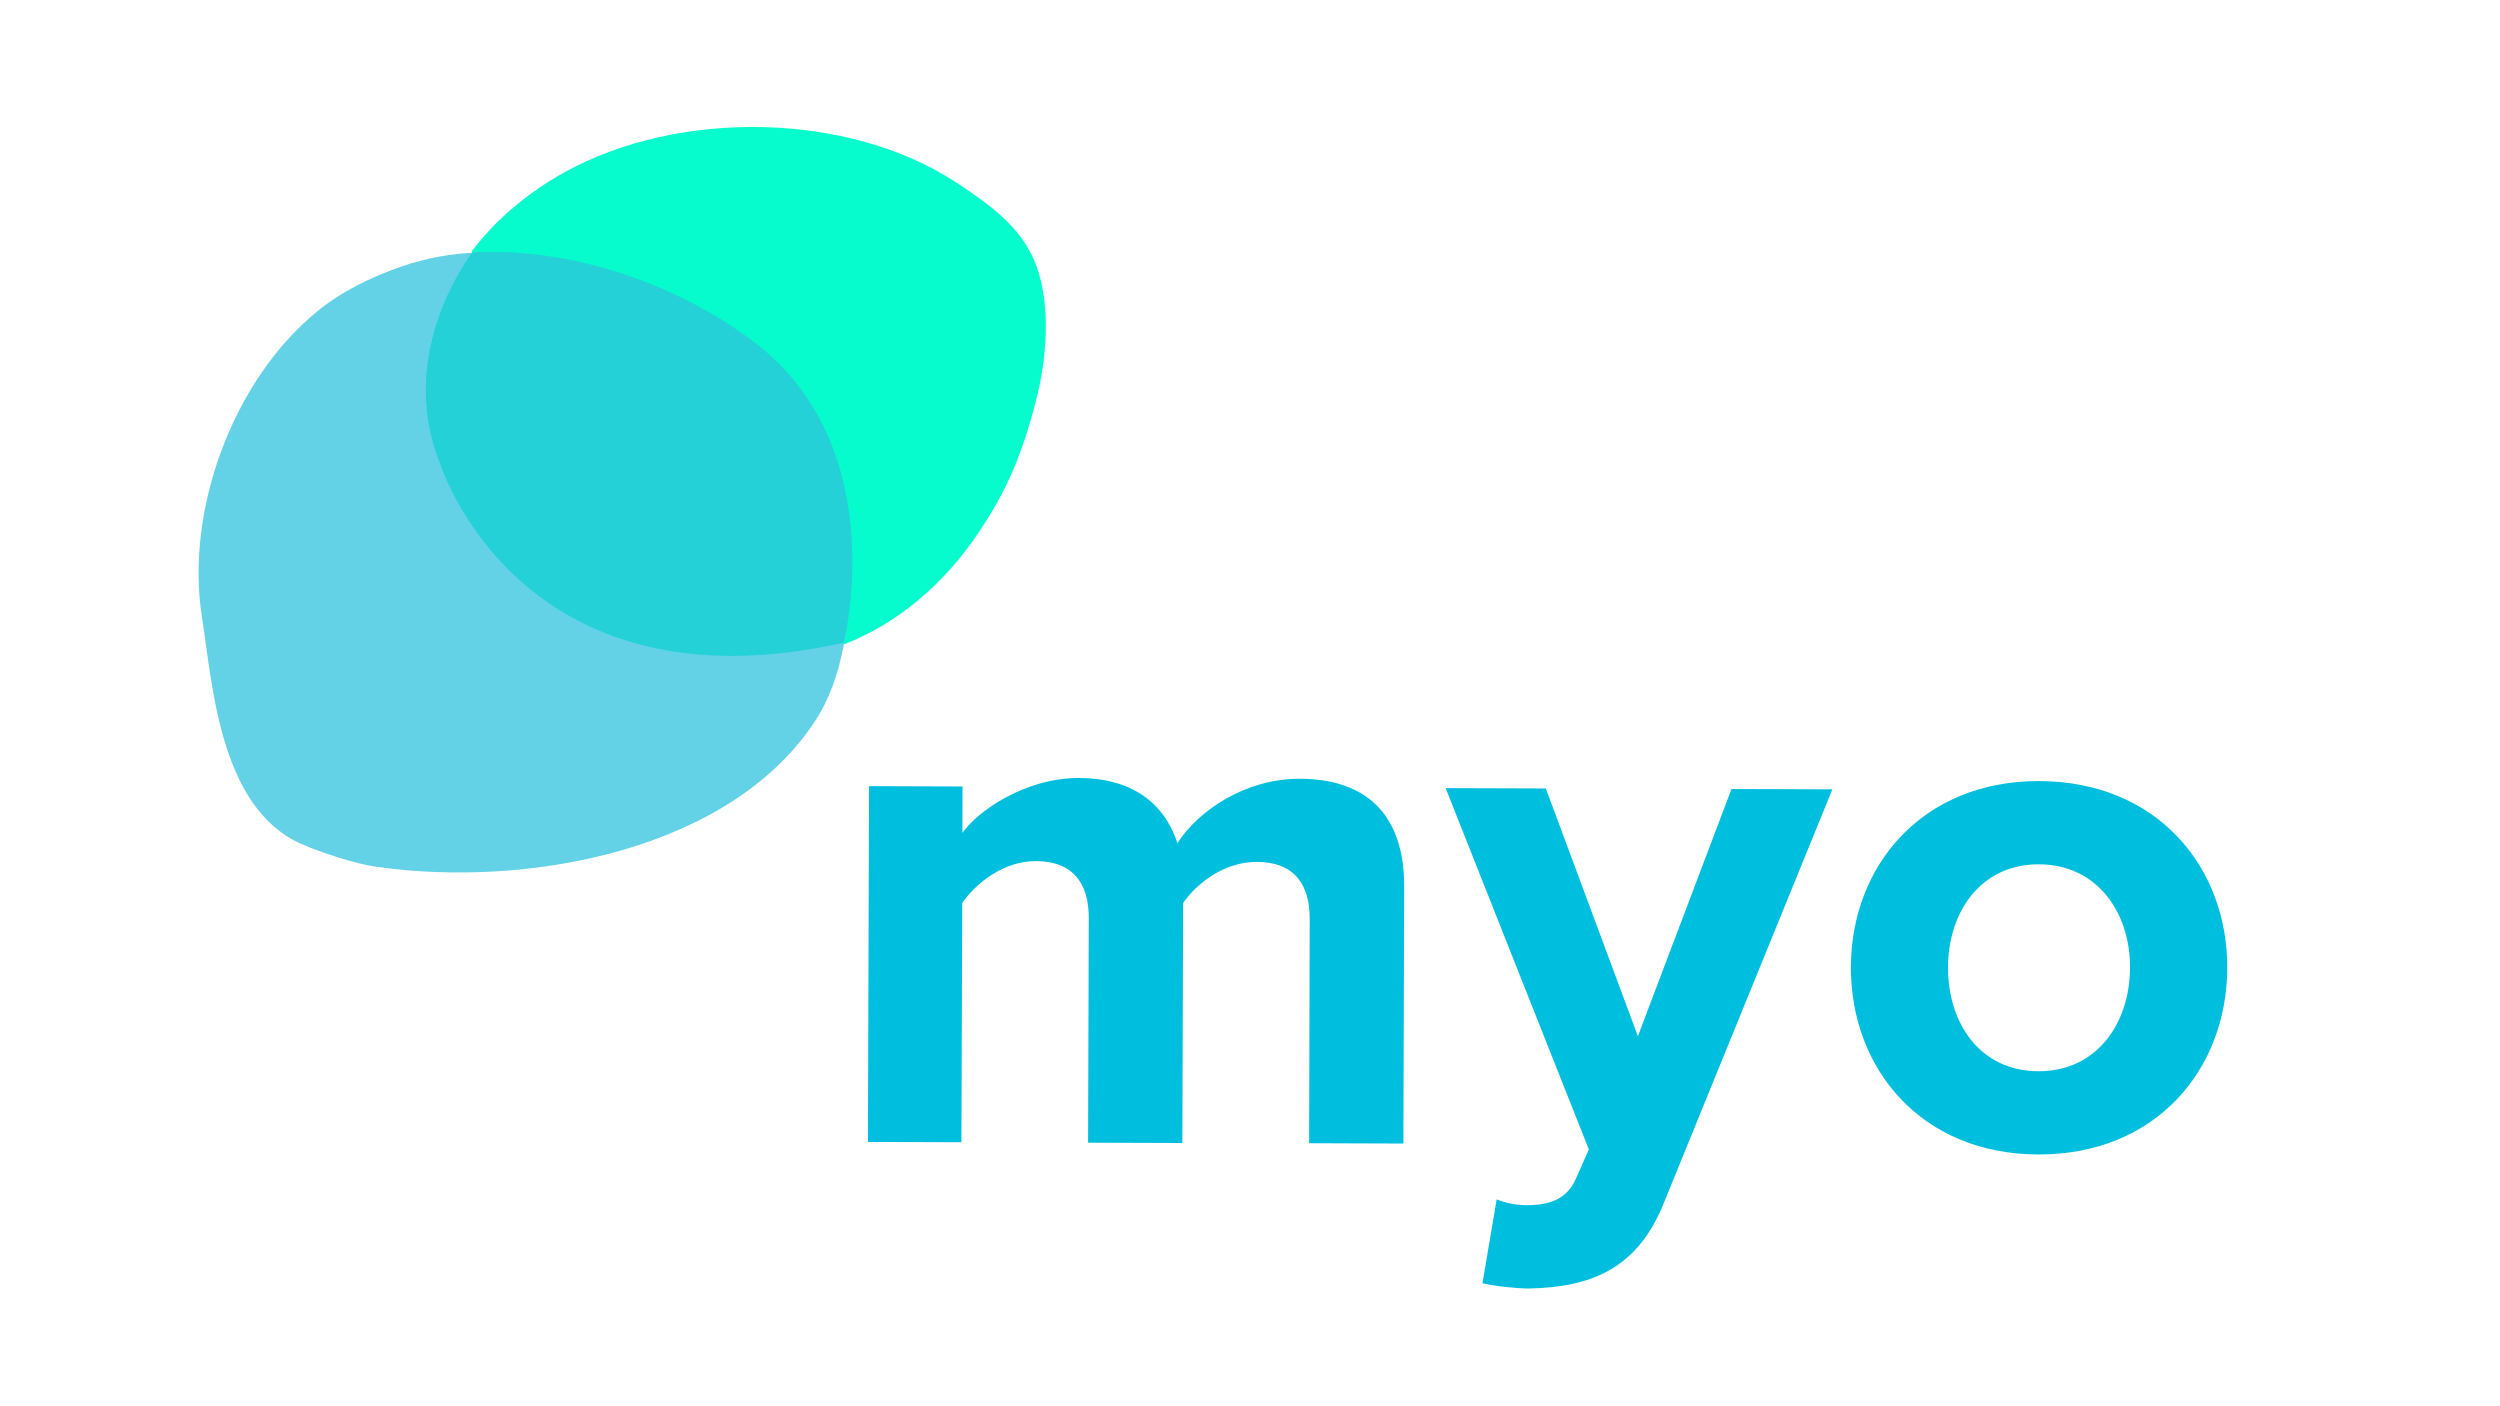
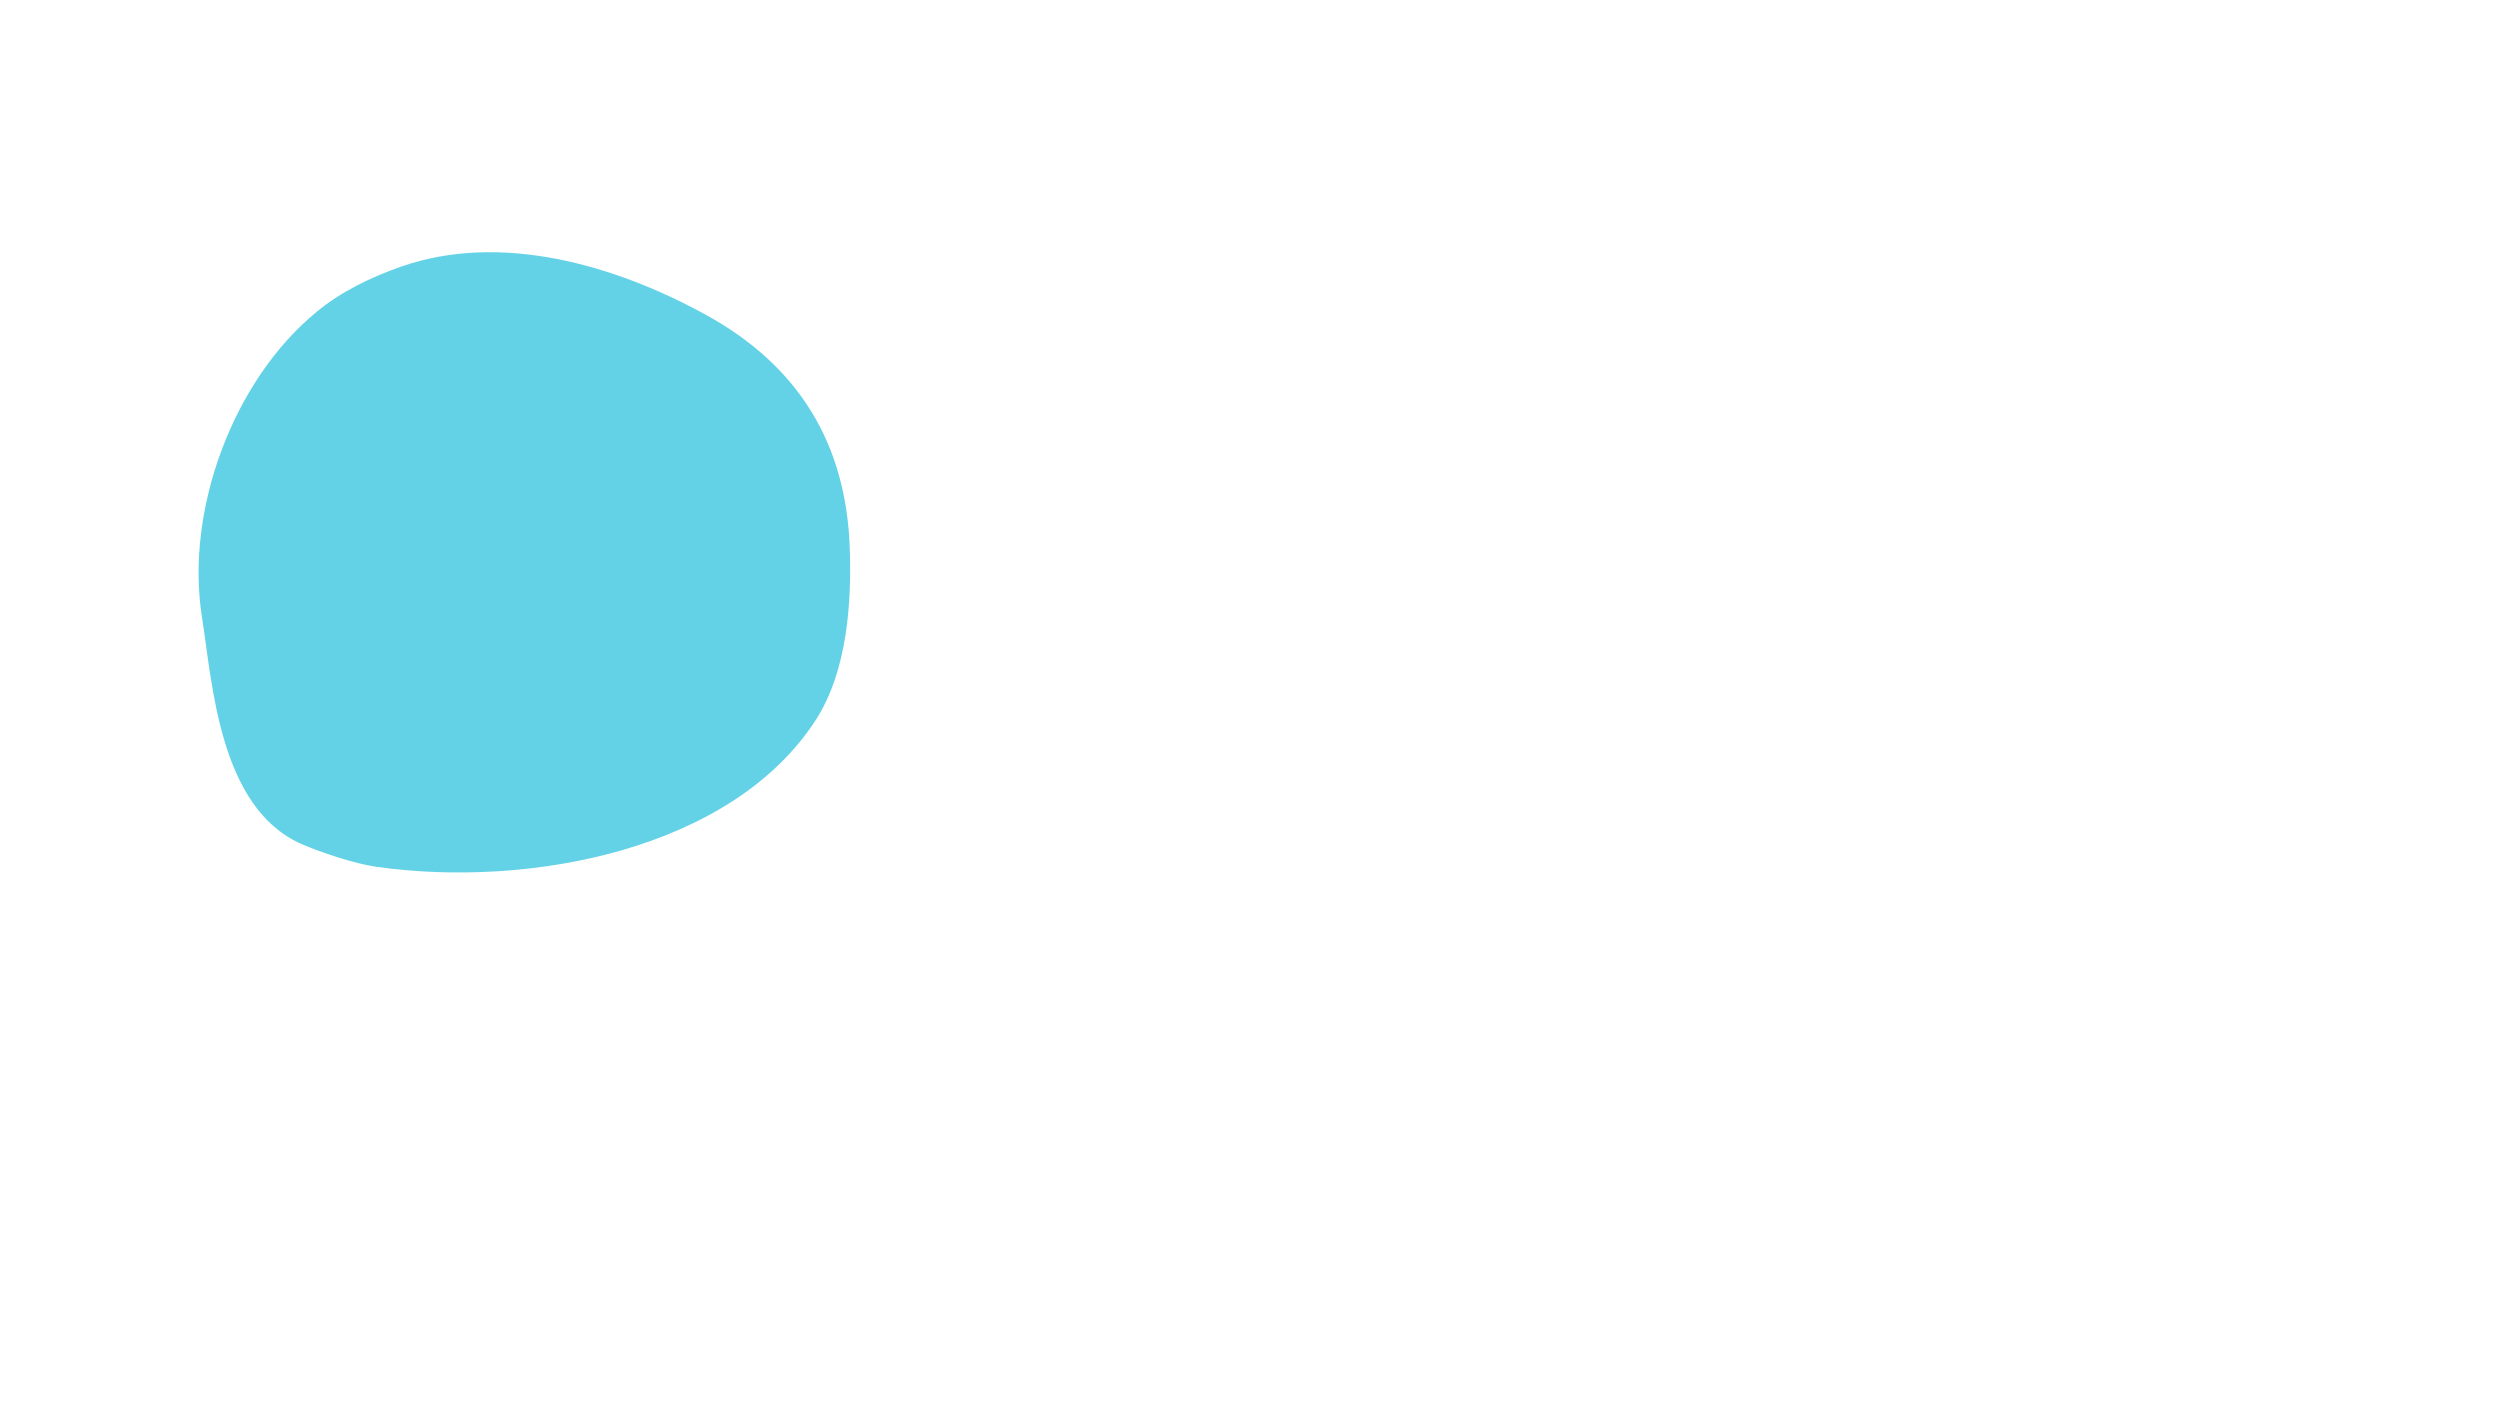
<svg xmlns="http://www.w3.org/2000/svg" version="1.1" id="Layer_1" x="0px" y="0px" viewBox="0 0 2267.7 1275.6" style="enable-background:new 0 0 2267.7 1275.6;" xml:space="preserve">
  <style type="text/css">
	.st0{fill:#00BEDD;}
	.st1{fill:#06FCCD;}
	.st2{fill:#63D2E6;}
	.st3{fill:#23D1D7;}
</style>
  <g>
    <g>
      <g>
        <g>
-           <path class="st0" d="M1188,833.4c0.1-30.1-13.2-51.5-47.9-51.6c-30.1-0.1-54.8,19.9-66.9,37.2l-0.7,217.8l-85.5-0.3l0.6-203.8      c0.1-30.1-13.2-51.5-47.9-51.6c-29.4-0.1-54.2,19.9-66.9,37.9l-0.7,217.1l-84.8-0.3l1-322.7l84.8,0.3l-0.1,42.1      c13.4-19.3,56.3-49.9,105.7-49.8c47.4,0.1,77.4,22.3,89.3,59.1c18.8-29.3,61.6-58.6,111.1-58.4c59.5,0.2,94.8,31.7,94.6,97.8      l-0.7,233.1l-85.5-0.3L1188,833.4z" />
-           <path class="st0" d="M1384.3,1093.2c22,0.1,36.8-5.9,44.8-23.2l12.1-27.4l-129.9-327.7l90.9,0.3l83.5,224.7l84.9-224.2l91.5,0.3      l-152.8,375c-24.2,60.7-67,76.6-122.5,77.8c-10,0-31.4-2.1-42.1-4.8l12.9-76.1C1364.9,1091.2,1376.3,1093.2,1384.3,1093.2z" />
-           <path class="st0" d="M1678.9,877c0.3-91.5,64.6-168.8,170.9-168.5c106.9,0.3,170.8,78,170.5,169.5      c-0.3,92.2-64.7,169.5-171.5,169.2C1742.5,1046.9,1678.6,969.2,1678.9,877z M1932.1,877.8c0.2-50.1-29.8-93.6-82.6-93.8      c-52.8-0.2-82.3,43.2-82.5,93.3c-0.2,50.8,29.1,94.3,81.9,94.4C1901.7,971.9,1931.9,928.6,1932.1,877.8z" />
-         </g>
+           </g>
      </g>
    </g>
    <g>
-       <path class="st1" d="M427.7,228.2c22.2-29.4,51.8-53.9,84.1-71.8c103.1-57.3,257.5-55.5,356,9.4c31.1,20.5,60.5,41.6,72.8,76.7    c12.9,37,8.7,84.4-1.2,122.3c-13.9,53.5-29.1,84.3-51,117.2c-32.5,48.7-74.7,83.7-122.6,102.4" />
-     </g>
+       </g>
    <g>
      <path class="st2" d="M740.1,652.9C663.9,770.9,480.1,806,341,786.2c-18.9-2.7-50.3-13-67.7-20.7c-74.8-33-80.7-146.8-90.1-205.7    c-15.4-96.9,28.3-215,104.2-277.1c22.4-18.4,49-31.2,76.3-40.8c89.9-31.5,193.5-2.1,277,43.9s127,116.5,130.1,211.8    C772.5,544.7,769,608,740.1,652.9z" />
    </g>
-     <path class="st3" d="M428.6,228.8c0,0-70.8,89.9-29.4,191.6c0,0,70.8,228.6,366.1,162.6c0,0,48.1-187.7-93.5-281.5   C671.8,301.5,567.5,222.2,428.6,228.8z" />
  </g>
</svg>